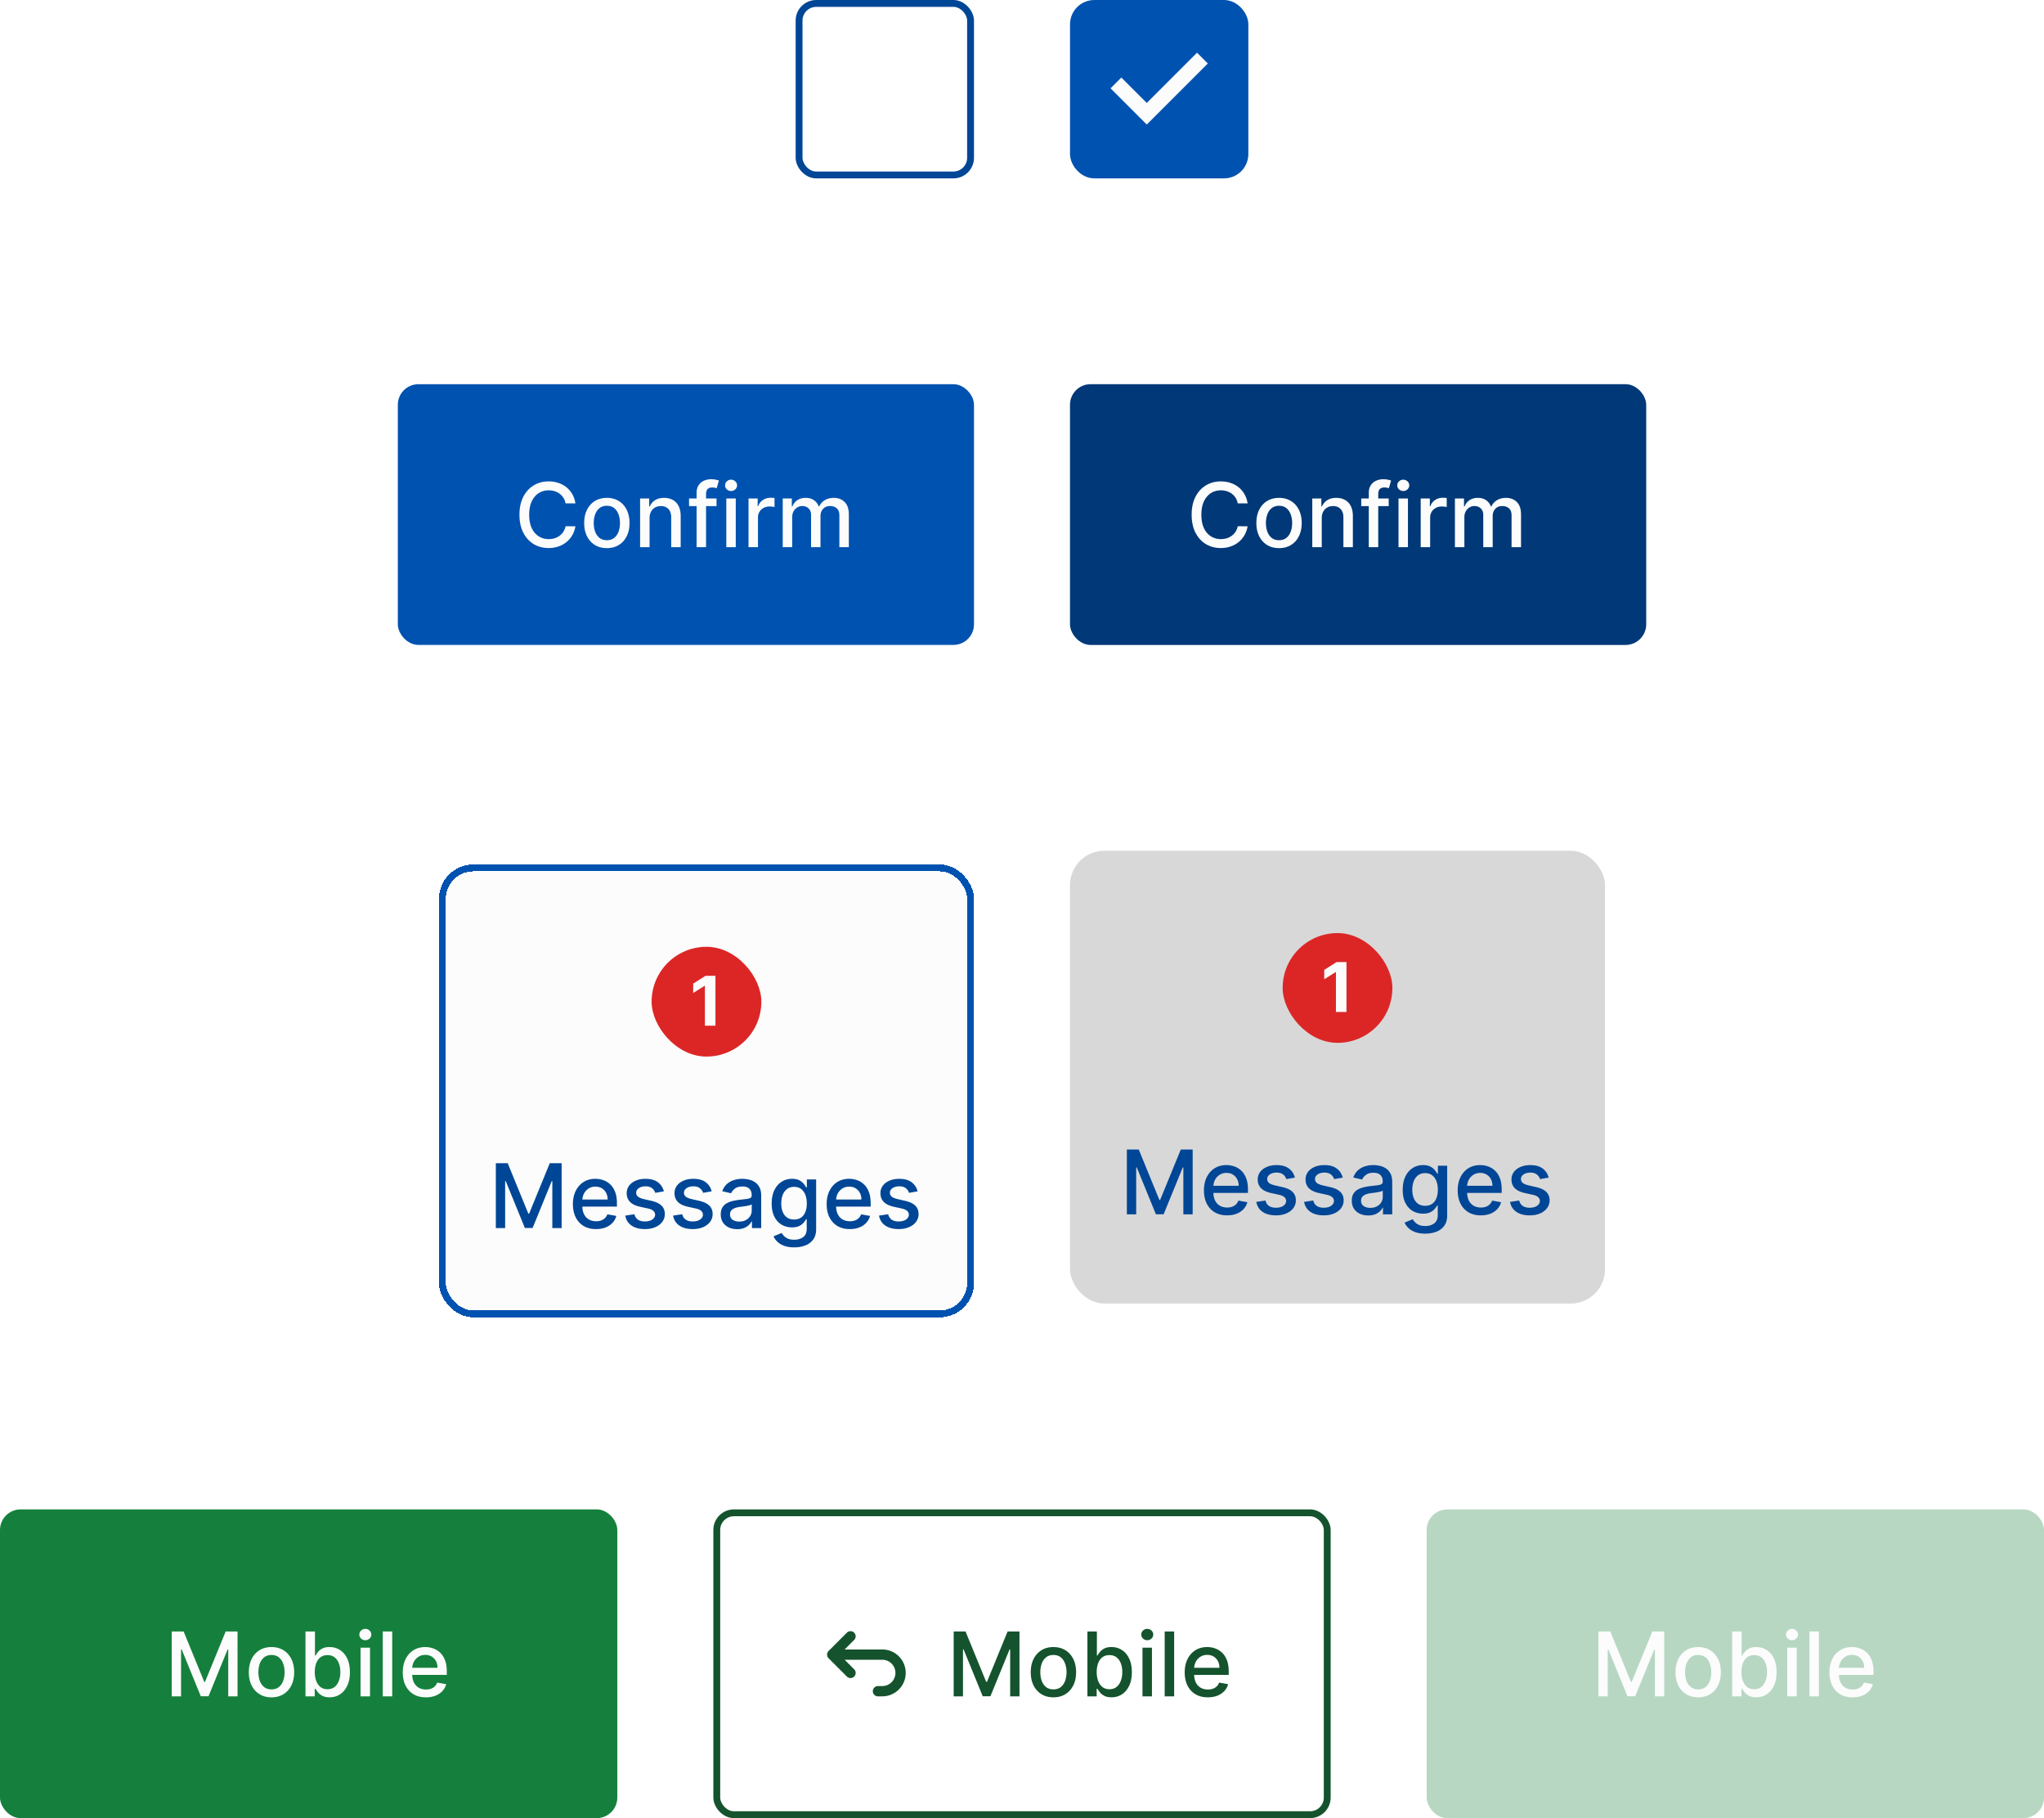
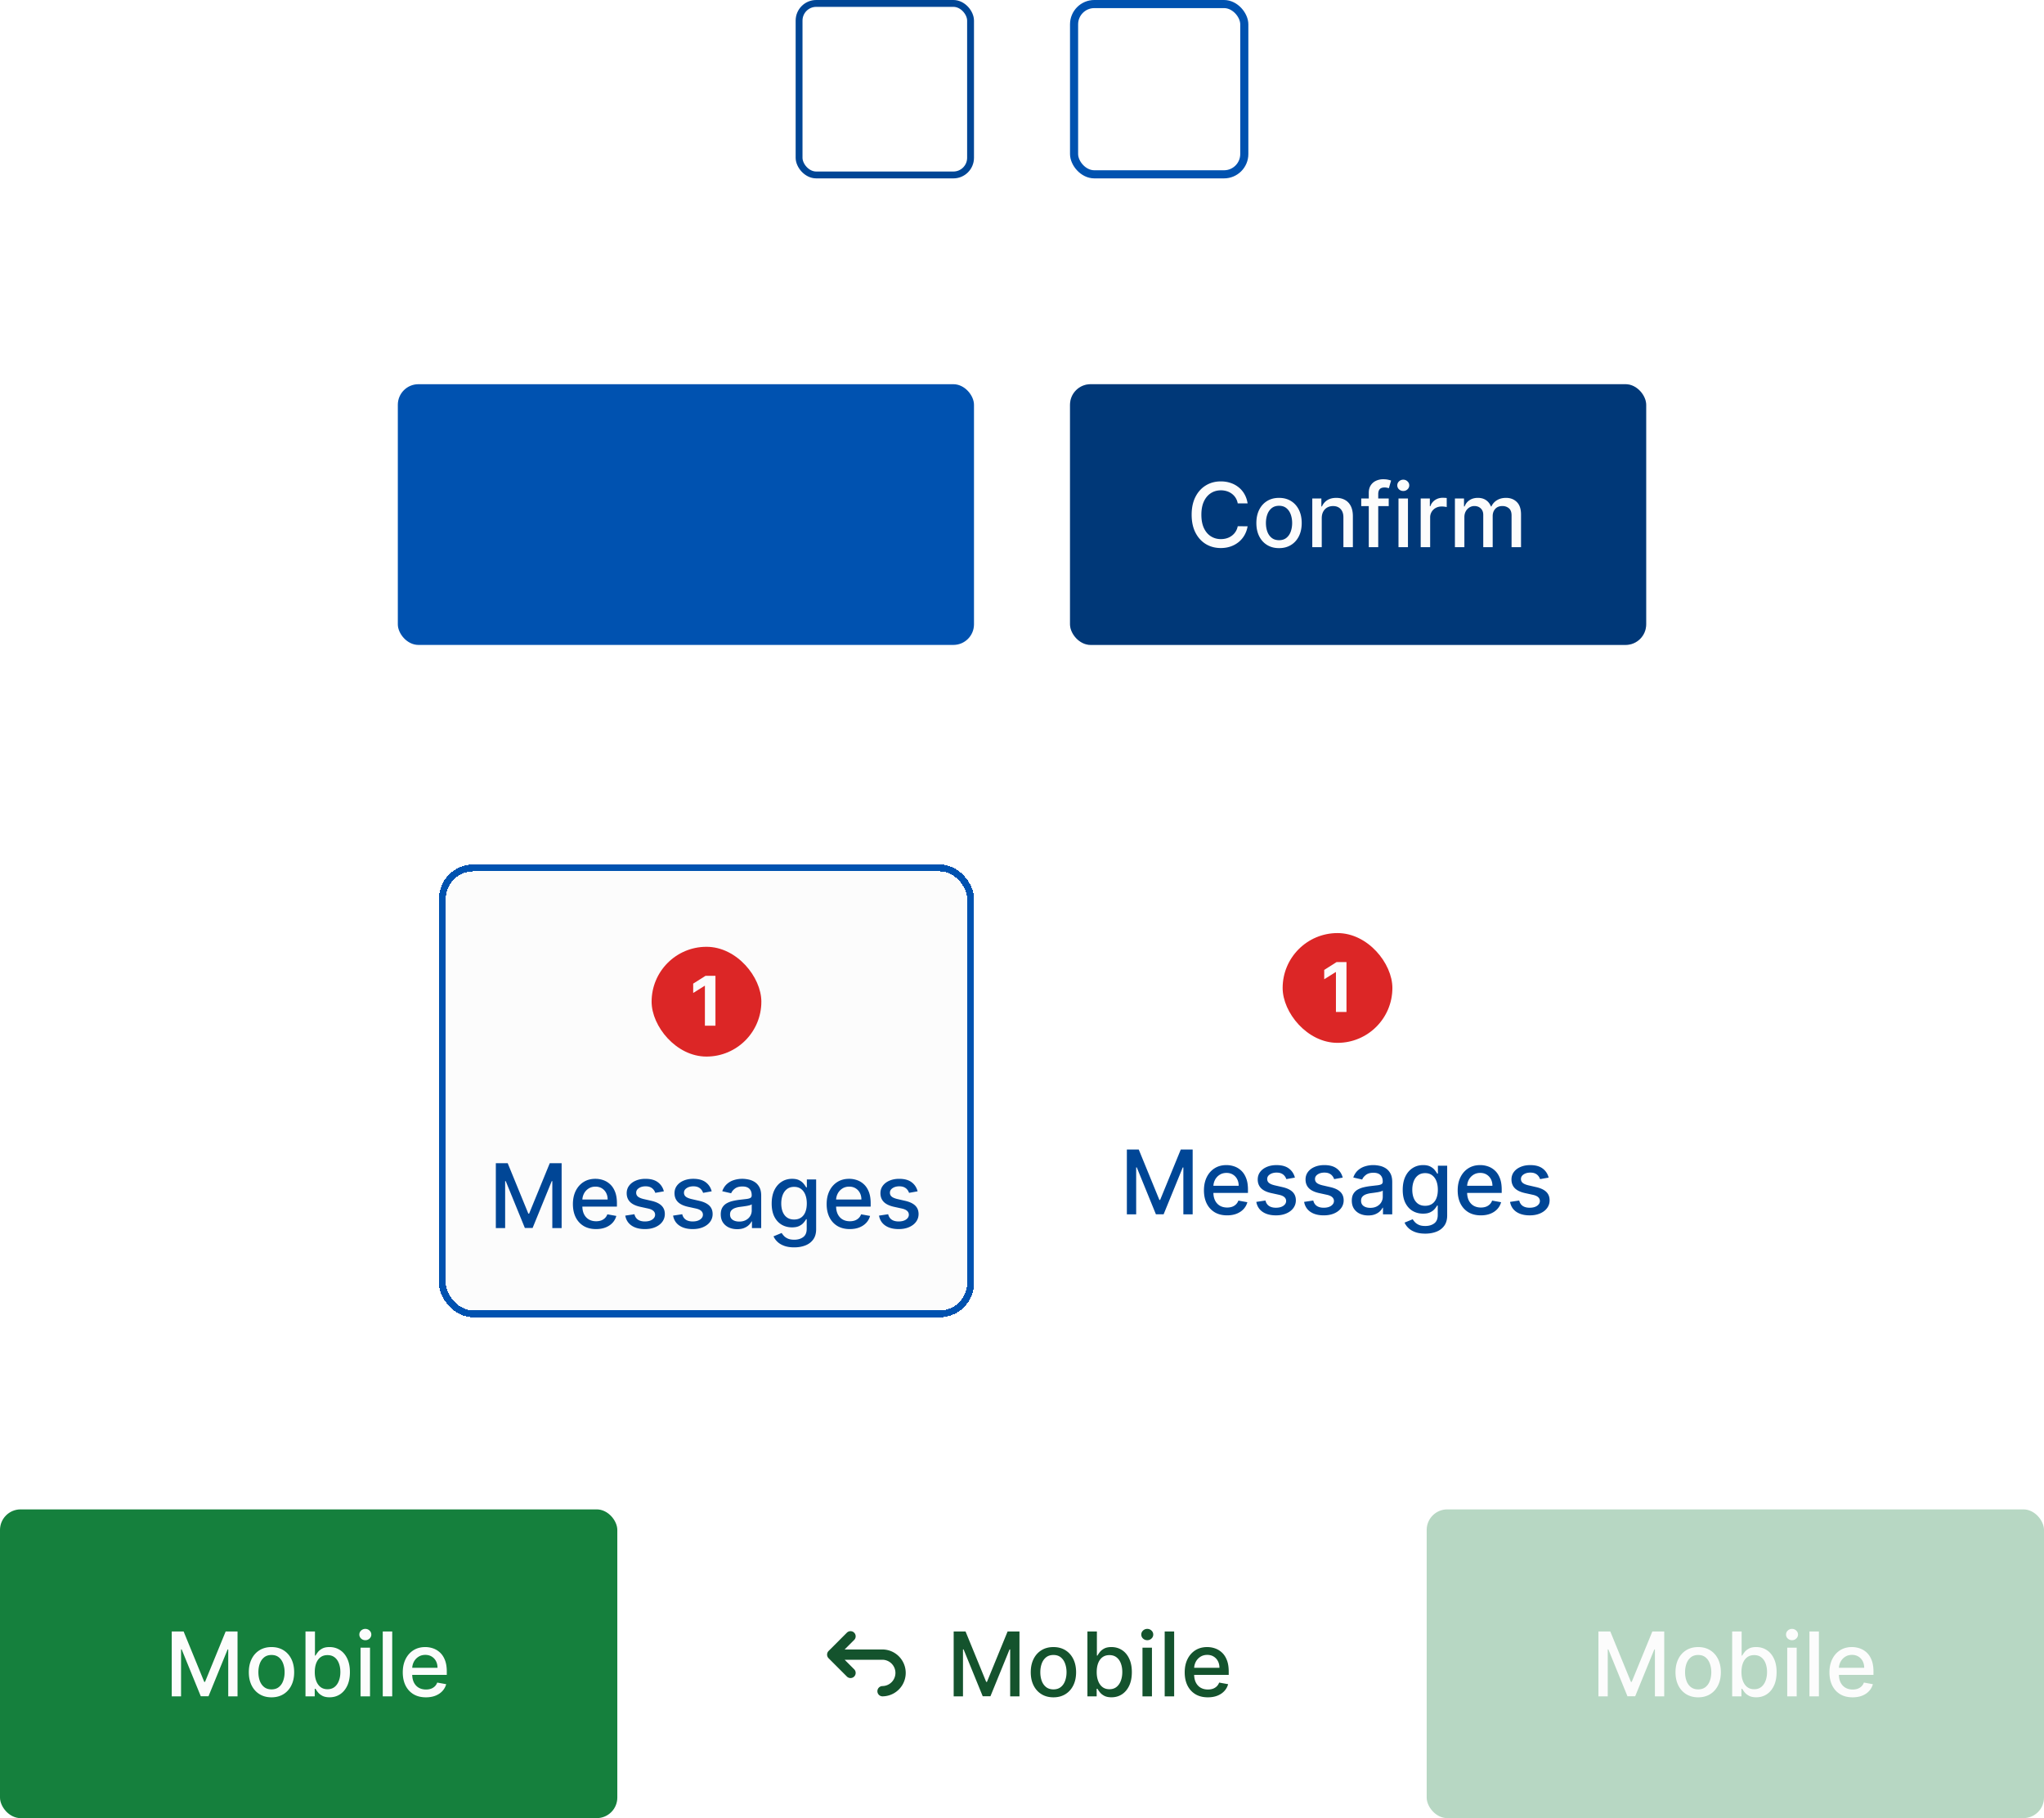
<svg xmlns="http://www.w3.org/2000/svg" width="596" height="530" fill="none">
  <rect width="50" height="50" x="233" y="1" stroke="#004696" stroke-width="2" rx="5" />
-   <rect width="49.636" height="49.636" x="313.182" y="1.182" fill="#0052B0" rx="5.909" />
  <rect width="49.636" height="49.636" x="313.182" y="1.182" stroke="#0052B0" stroke-width="2.364" rx="5.909" />
-   <path fill="#FCFCFC" fill-rule="evenodd" d="m331.235 33.163 3.147 3.147 17.8-17.8-3.147-3.147-14.653 14.654-7.417-7.417-3.147 3.147 7.417 7.416z" clip-rule="evenodd" />
  <rect width="168" height="76" x="116" y="112" fill="#0052B0" rx="6" />
-   <path fill="#FCFCFC" d="M167.783 146.74h-2.881a4.406 4.406 0 0 0-.619-1.625 4.53 4.53 0 0 0-1.108-1.191 4.793 4.793 0 0 0-1.468-.739 5.73 5.73 0 0 0-1.708-.249c-1.089 0-2.065.274-2.927.822-.855.548-1.532 1.351-2.031 2.41-.492 1.058-.738 2.351-.738 3.877 0 1.539.246 2.838.738 3.897.499 1.058 1.179 1.859 2.041 2.4.861.542 1.831.813 2.908.813.597 0 1.163-.08 1.699-.24a4.886 4.886 0 0 0 1.468-.73 4.422 4.422 0 0 0 1.745-2.779l2.881.009a7.713 7.713 0 0 1-.896 2.567c-.437.776-1 1.447-1.69 2.013a7.648 7.648 0 0 1-2.345 1.302c-.88.308-1.84.462-2.88.462-1.638 0-3.097-.388-4.377-1.164-1.28-.782-2.29-1.899-3.028-3.351-.733-1.453-1.099-3.186-1.099-5.199 0-2.018.369-3.751 1.108-5.198.739-1.452 1.748-2.566 3.028-3.342 1.281-.782 2.736-1.173 4.368-1.173 1.003 0 1.939.145 2.806.434a7.414 7.414 0 0 1 2.355 1.256 6.91 6.91 0 0 1 1.726 2.013c.456.788.764 1.689.924 2.705zm9.166 13.046c-1.33 0-2.49-.304-3.481-.914-.991-.609-1.761-1.462-2.308-2.557-.548-1.096-.822-2.376-.822-3.841 0-1.471.274-2.758.822-3.86.547-1.101 1.317-1.957 2.308-2.566.991-.61 2.151-.914 3.481-.914 1.329 0 2.49.304 3.481.914.991.609 1.76 1.465 2.308 2.566.548 1.102.821 2.389.821 3.86 0 1.465-.273 2.745-.821 3.841-.548 1.095-1.317 1.948-2.308 2.557-.991.61-2.152.914-3.481.914zm.009-2.317c.862 0 1.576-.228 2.142-.683.566-.456.985-1.062 1.256-1.819.277-.757.415-1.592.415-2.503 0-.904-.138-1.735-.415-2.492-.271-.764-.69-1.376-1.256-1.838-.566-.461-1.28-.692-2.142-.692-.868 0-1.588.231-2.161.692-.566.462-.988 1.074-1.265 1.838-.27.757-.406 1.588-.406 2.492 0 .911.136 1.746.406 2.503.277.757.699 1.363 1.265 1.819.573.455 1.293.683 2.161.683zm12.444-6.389v8.42h-2.761v-14.182h2.65v2.308h.175a4.046 4.046 0 0 1 1.533-1.809c.702-.456 1.585-.683 2.65-.683.966 0 1.813.203 2.539.609.726.4 1.289.997 1.689 1.791.401.794.601 1.776.601 2.945v9.021h-2.761v-8.688c0-1.028-.268-1.831-.803-2.41-.536-.585-1.271-.877-2.207-.877-.64 0-1.209.138-1.708.415a3 3 0 0 0-1.173 1.219c-.283.529-.424 1.17-.424 1.921zm19.527-5.762v2.216h-8.014v-2.216h8.014zm-5.816 14.182v-15.825c0-.887.193-1.622.581-2.207a3.566 3.566 0 0 1 1.542-1.32 4.911 4.911 0 0 1 2.087-.443c.554 0 1.028.046 1.422.138.394.086.686.166.877.24l-.647 2.234c-.129-.036-.295-.08-.498-.129a2.857 2.857 0 0 0-.739-.083c-.671 0-1.151.166-1.44.499-.283.332-.425.812-.425 1.44V159.5h-2.76zm8.665 0v-14.182h2.76V159.5h-2.76zm1.394-16.37c-.48 0-.893-.16-1.237-.48a1.559 1.559 0 0 1-.508-1.163c0-.456.169-.844.508-1.164a1.736 1.736 0 0 1 1.237-.489c.48 0 .889.163 1.228.489.345.32.517.708.517 1.164 0 .449-.172.837-.517 1.163-.339.32-.748.48-1.228.48zm5.08 16.37v-14.182h2.669v2.253h.147a3.429 3.429 0 0 1 1.367-1.8c.658-.444 1.403-.665 2.234-.665a12.109 12.109 0 0 1 1.173.064v2.641a4.762 4.762 0 0 0-.591-.101 5.52 5.52 0 0 0-.85-.065c-.652 0-1.234.138-1.745.415-.504.271-.904.65-1.2 1.136a3.075 3.075 0 0 0-.443 1.643v8.661h-2.761zm9.979 0v-14.182h2.65v2.308h.175c.296-.781.779-1.391 1.45-1.828.671-.443 1.474-.664 2.409-.664.948 0 1.742.221 2.383.664.646.443 1.123 1.053 1.431 1.828h.147a3.995 3.995 0 0 1 1.616-1.809c.739-.456 1.619-.683 2.641-.683 1.286 0 2.336.403 3.148 1.209.819.806 1.228 2.022 1.228 3.647v9.51h-2.76v-9.251c0-.961-.262-1.656-.785-2.087-.523-.431-1.148-.646-1.875-.646-.898 0-1.597.277-2.095.831-.499.547-.748 1.252-.748 2.114v9.039h-2.752v-9.427c0-.769-.24-1.388-.72-1.856-.48-.467-1.105-.701-1.874-.701-.523 0-1.007.138-1.45.415a3.048 3.048 0 0 0-1.062 1.136c-.264.486-.397 1.049-.397 1.689v8.744h-2.76z" />
  <rect width="168" height="76" x="312" y="112" fill="#004696" rx="6" />
  <rect width="168" height="76" x="312" y="112" fill="#000" fill-opacity=".2" rx="6" />
  <path fill="#FCFCFC" d="M363.783 146.74h-2.881a4.406 4.406 0 0 0-.619-1.625 4.53 4.53 0 0 0-1.108-1.191 4.793 4.793 0 0 0-1.468-.739 5.73 5.73 0 0 0-1.708-.249c-1.089 0-2.065.274-2.927.822-.855.548-1.532 1.351-2.031 2.41-.492 1.058-.738 2.351-.738 3.877 0 1.539.246 2.838.738 3.897.499 1.058 1.179 1.859 2.041 2.4.861.542 1.831.813 2.908.813.597 0 1.163-.08 1.699-.24a4.886 4.886 0 0 0 1.468-.73 4.422 4.422 0 0 0 1.745-2.779l2.881.009a7.713 7.713 0 0 1-.896 2.567c-.437.776-1 1.447-1.69 2.013a7.648 7.648 0 0 1-2.345 1.302c-.88.308-1.84.462-2.88.462-1.638 0-3.097-.388-4.377-1.164-1.28-.782-2.29-1.899-3.028-3.351-.733-1.453-1.099-3.186-1.099-5.199 0-2.018.369-3.751 1.108-5.198.739-1.452 1.748-2.566 3.028-3.342 1.281-.782 2.736-1.173 4.368-1.173 1.003 0 1.939.145 2.806.434a7.414 7.414 0 0 1 2.355 1.256 6.91 6.91 0 0 1 1.726 2.013c.456.788.764 1.689.924 2.705zm9.166 13.046c-1.33 0-2.49-.304-3.481-.914-.991-.609-1.761-1.462-2.308-2.557-.548-1.096-.822-2.376-.822-3.841 0-1.471.274-2.758.822-3.86.547-1.101 1.317-1.957 2.308-2.566.991-.61 2.151-.914 3.481-.914 1.329 0 2.49.304 3.481.914.991.609 1.76 1.465 2.308 2.566.548 1.102.821 2.389.821 3.86 0 1.465-.273 2.745-.821 3.841-.548 1.095-1.317 1.948-2.308 2.557-.991.61-2.152.914-3.481.914zm.009-2.317c.862 0 1.576-.228 2.142-.683.566-.456.985-1.062 1.256-1.819.277-.757.415-1.592.415-2.503 0-.904-.138-1.735-.415-2.492-.271-.764-.69-1.376-1.256-1.838-.566-.461-1.28-.692-2.142-.692-.868 0-1.588.231-2.161.692-.566.462-.988 1.074-1.265 1.838-.27.757-.406 1.588-.406 2.492 0 .911.136 1.746.406 2.503.277.757.699 1.363 1.265 1.819.573.455 1.293.683 2.161.683zm12.444-6.389v8.42h-2.761v-14.182h2.65v2.308h.175a4.046 4.046 0 0 1 1.533-1.809c.702-.456 1.585-.683 2.65-.683.966 0 1.813.203 2.539.609.726.4 1.289.997 1.689 1.791.401.794.601 1.776.601 2.945v9.021h-2.761v-8.688c0-1.028-.268-1.831-.803-2.41-.536-.585-1.271-.877-2.207-.877-.64 0-1.209.138-1.708.415a3 3 0 0 0-1.173 1.219c-.283.529-.424 1.17-.424 1.921zm19.527-5.762v2.216h-8.014v-2.216h8.014zm-5.816 14.182v-15.825c0-.887.193-1.622.581-2.207a3.566 3.566 0 0 1 1.542-1.32 4.911 4.911 0 0 1 2.087-.443c.554 0 1.028.046 1.422.138.394.086.686.166.877.24l-.647 2.234c-.129-.036-.295-.08-.498-.129a2.857 2.857 0 0 0-.739-.083c-.671 0-1.151.166-1.44.499-.283.332-.425.812-.425 1.44V159.5h-2.76zm8.665 0v-14.182h2.76V159.5h-2.76zm1.394-16.37c-.48 0-.893-.16-1.237-.48a1.559 1.559 0 0 1-.508-1.163c0-.456.169-.844.508-1.164a1.736 1.736 0 0 1 1.237-.489c.48 0 .889.163 1.228.489.345.32.517.708.517 1.164 0 .449-.172.837-.517 1.163-.339.32-.748.48-1.228.48zm5.08 16.37v-14.182h2.669v2.253h.147a3.429 3.429 0 0 1 1.367-1.8c.658-.444 1.403-.665 2.234-.665a12.109 12.109 0 0 1 1.173.064v2.641a4.762 4.762 0 0 0-.591-.101 5.52 5.52 0 0 0-.85-.065c-.652 0-1.234.138-1.745.415-.504.271-.904.65-1.2 1.136a3.075 3.075 0 0 0-.443 1.643v8.661h-2.761zm9.979 0v-14.182h2.65v2.308h.175c.296-.781.779-1.391 1.45-1.828.671-.443 1.474-.664 2.409-.664.948 0 1.742.221 2.383.664.646.443 1.123 1.053 1.431 1.828h.147a3.995 3.995 0 0 1 1.616-1.809c.739-.456 1.619-.683 2.641-.683 1.286 0 2.336.403 3.148 1.209.819.806 1.228 2.022 1.228 3.647v9.51h-2.76v-9.251c0-.961-.262-1.656-.785-2.087-.523-.431-1.148-.646-1.875-.646-.898 0-1.597.277-2.095.831-.499.547-.748 1.252-.748 2.114v9.039h-2.752v-9.427c0-.769-.24-1.388-.72-1.856-.48-.467-1.105-.701-1.874-.701-.523 0-1.007.138-1.45.415a3.048 3.048 0 0 0-1.062 1.136c-.264.486-.397 1.049-.397 1.689v8.744h-2.76z" />
  <g filter="url(#a)">
    <rect width="156" height="132" x="128" y="248" fill="#FCFCFC" rx="10" shape-rendering="crispEdges" />
    <rect width="154" height="130" x="129" y="249" stroke="#0052B0" stroke-width="2" rx="9" shape-rendering="crispEdges" />
    <rect width="32" height="32" x="190" y="272" fill="#DC2626" rx="16" />
    <path fill="#FCFCFC" d="M208.615 280.455V295h-3.076v-11.626h-.085l-3.331 2.088v-2.728l3.601-2.279h2.891z" />
    <path fill="#004696" d="M144.577 335.091h3.463l6.02 14.699h.221l6.02-14.699h3.462V354h-2.714v-13.683h-.175l-5.577 13.655h-2.253l-5.577-13.664h-.175V354h-2.715v-18.909zm29.225 19.195c-1.397 0-2.601-.298-3.61-.895-1.003-.604-1.779-1.45-2.327-2.539-.541-1.096-.812-2.379-.812-3.851 0-1.452.271-2.733.812-3.84.548-1.108 1.311-1.973 2.29-2.595.985-.622 2.136-.932 3.453-.932.8 0 1.576.132 2.327.397.751.264 1.425.68 2.022 1.246.597.566 1.068 1.302 1.412 2.207.345.898.518 1.991.518 3.277v.979h-11.274v-2.068h8.568c0-.726-.147-1.37-.443-1.93a3.358 3.358 0 0 0-1.246-1.339c-.53-.326-1.151-.489-1.865-.489-.776 0-1.453.191-2.032.573a3.836 3.836 0 0 0-1.329 1.477 4.261 4.261 0 0 0-.462 1.966v1.616c0 .948.166 1.754.499 2.419.338.665.809 1.173 1.412 1.524.604.344 1.308.517 2.115.517.523 0 1-.074 1.431-.222a3.1 3.1 0 0 0 1.117-.683c.314-.302.554-.674.72-1.117l2.613.471a4.74 4.74 0 0 1-1.126 2.022c-.536.572-1.21 1.018-2.022 1.338-.807.314-1.727.471-2.761.471zm19.775-11.005-2.502.443a2.965 2.965 0 0 0-.499-.914 2.454 2.454 0 0 0-.905-.711c-.381-.185-.858-.277-1.431-.277-.782 0-1.434.175-1.957.526-.524.345-.785.791-.785 1.339 0 .474.175.855.526 1.145.351.289.917.526 1.699.711l2.253.517c1.305.301 2.277.766 2.917 1.394.641.628.961 1.443.961 2.447 0 .849-.247 1.606-.739 2.271-.486.658-1.166 1.176-2.04 1.551-.868.375-1.875.563-3.02.563-1.588 0-2.883-.338-3.887-1.015-1.003-.684-1.619-1.653-1.846-2.909l2.668-.406c.166.696.508 1.222 1.025 1.579.517.351 1.191.526 2.022.526.905 0 1.628-.188 2.17-.563.541-.382.812-.846.812-1.394 0-.443-.166-.816-.498-1.117-.327-.302-.828-.53-1.505-.684l-2.401-.526c-1.323-.302-2.302-.782-2.936-1.44-.628-.659-.942-1.493-.942-2.502 0-.838.234-1.57.702-2.198.468-.628 1.114-1.117 1.939-1.468.825-.357 1.769-.535 2.834-.535 1.533 0 2.739.332 3.62.997.88.658 1.462 1.542 1.745 2.65zm13.939 0-2.502.443a2.965 2.965 0 0 0-.499-.914 2.45 2.45 0 0 0-.904-.711c-.382-.185-.859-.277-1.431-.277-.782 0-1.435.175-1.958.526-.523.345-.785.791-.785 1.339 0 .474.176.855.527 1.145.35.289.917.526 1.698.711l2.253.517c1.305.301 2.278.766 2.918 1.394.64.628.96 1.443.96 2.447a3.72 3.72 0 0 1-.738 2.271c-.487.658-1.167 1.176-2.041 1.551-.868.375-1.874.563-3.019.563-1.588 0-2.884-.338-3.887-1.015-1.004-.684-1.619-1.653-1.847-2.909l2.669-.406c.166.696.507 1.222 1.024 1.579.517.351 1.191.526 2.022.526.905 0 1.628-.188 2.17-.563.542-.382.813-.846.813-1.394a1.45 1.45 0 0 0-.499-1.117c-.326-.302-.828-.53-1.505-.684l-2.4-.526c-1.324-.302-2.303-.782-2.937-1.44-.627-.659-.941-1.493-.941-2.502 0-.838.234-1.57.701-2.198.468-.628 1.114-1.117 1.939-1.468.825-.357 1.77-.535 2.835-.535 1.532 0 2.739.332 3.619.997.88.658 1.462 1.542 1.745 2.65zm7.44 11.033c-.899 0-1.712-.166-2.438-.499a4.1 4.1 0 0 1-1.726-1.468c-.419-.64-.628-1.425-.628-2.354 0-.8.154-1.459.461-1.976a3.415 3.415 0 0 1 1.247-1.228 6.5 6.5 0 0 1 1.754-.683 17.398 17.398 0 0 1 1.976-.351l2.068-.24c.529-.068.914-.176 1.154-.323.24-.148.36-.388.36-.72v-.065c0-.806-.227-1.431-.683-1.874-.449-.444-1.12-.665-2.013-.665-.929 0-1.662.206-2.197.619-.53.406-.896.858-1.099 1.357l-2.594-.591c.307-.862.757-1.557 1.348-2.087a5.47 5.47 0 0 1 2.059-1.163 8.04 8.04 0 0 1 2.446-.369c.567 0 1.167.067 1.801.203.64.129 1.237.369 1.791.72.56.351 1.019.852 1.376 1.505.357.646.535 1.486.535 2.52V354h-2.696v-1.939h-.111a3.923 3.923 0 0 1-.803 1.053c-.357.344-.815.631-1.376.858-.56.228-1.231.342-2.012.342zm.6-2.216c.763 0 1.415-.151 1.957-.452.548-.302.963-.696 1.247-1.182a3.071 3.071 0 0 0 .434-1.579v-1.828c-.099.098-.29.191-.573.277a8.78 8.78 0 0 1-.951.212c-.357.056-.705.108-1.043.157-.339.043-.622.08-.85.111a6.868 6.868 0 0 0-1.468.342c-.437.16-.788.39-1.052.692-.259.295-.388.689-.388 1.182 0 .683.252 1.2.757 1.551.505.345 1.148.517 1.93.517zm16.021 7.516c-1.126 0-2.096-.148-2.908-.444-.806-.295-1.465-.686-1.976-1.172a4.92 4.92 0 0 1-1.145-1.597l2.373-.979c.166.271.388.557.665.859.283.307.665.569 1.145.784.486.216 1.111.323 1.874.323 1.046 0 1.911-.255 2.594-.766.684-.505 1.025-1.311 1.025-2.419v-2.788h-.175a6.285 6.285 0 0 1-.72 1.006c-.308.369-.733.69-1.274.96-.542.271-1.247.407-2.115.407-1.12 0-2.13-.262-3.028-.785-.893-.53-1.601-1.308-2.124-2.336-.517-1.034-.775-2.305-.775-3.813s.255-2.801.766-3.878c.517-1.077 1.225-1.902 2.124-2.475.898-.578 1.917-.867 3.056-.867.88 0 1.591.147 2.132.443.542.289.964.628 1.265 1.015.308.388.545.73.711 1.025h.203v-2.299h2.706v14.496c0 1.219-.283 2.219-.85 3.001-.566.781-1.332 1.36-2.299 1.735-.96.376-2.043.564-3.25.564zm-.027-8.116c.794 0 1.465-.185 2.012-.554.554-.376.973-.911 1.256-1.607.289-.701.434-1.542.434-2.52 0-.954-.142-1.795-.425-2.521-.283-.726-.698-1.292-1.246-1.699-.548-.412-1.225-.618-2.031-.618-.831 0-1.524.215-2.078.646-.554.425-.972 1.003-1.256 1.736-.277.732-.415 1.551-.415 2.456 0 .929.142 1.745.425 2.446.283.702.701 1.25 1.255 1.644.56.394 1.25.591 2.069.591zm16.24 2.788c-1.397 0-2.6-.298-3.61-.895-1.003-.604-1.779-1.45-2.326-2.539-.542-1.096-.813-2.379-.813-3.851 0-1.452.271-2.733.813-3.84.547-1.108 1.311-1.973 2.289-2.595.985-.622 2.136-.932 3.453-.932a6.94 6.94 0 0 1 2.327.397c.751.264 1.425.68 2.022 1.246.597.566 1.068 1.302 1.413 2.207.344.898.517 1.991.517 3.277v.979h-11.274v-2.068h8.569c0-.726-.148-1.37-.444-1.93a3.358 3.358 0 0 0-1.246-1.339c-.529-.326-1.151-.489-1.865-.489-.776 0-1.453.191-2.031.573a3.83 3.83 0 0 0-1.33 1.477 4.261 4.261 0 0 0-.462 1.966v1.616c0 .948.167 1.754.499 2.419.339.665.809 1.173 1.413 1.524.603.344 1.308.517 2.114.517.523 0 1-.074 1.431-.222a3.1 3.1 0 0 0 1.117-.683c.314-.302.554-.674.72-1.117l2.613.471a4.73 4.73 0 0 1-1.126 2.022c-.536.572-1.21 1.018-2.022 1.338-.806.314-1.727.471-2.761.471zm19.775-11.005-2.502.443a2.965 2.965 0 0 0-.499-.914 2.446 2.446 0 0 0-.905-.711c-.381-.185-.858-.277-1.431-.277-.781 0-1.434.175-1.957.526-.523.345-.785.791-.785 1.339 0 .474.176.855.526 1.145.351.289.918.526 1.699.711l2.253.517c1.305.301 2.278.766 2.918 1.394.64.628.96 1.443.96 2.447 0 .849-.246 1.606-.739 2.271-.486.658-1.166 1.176-2.04 1.551-.868.375-1.874.563-3.019.563-1.588 0-2.884-.338-3.887-1.015-1.004-.684-1.619-1.653-1.847-2.909l2.668-.406c.167.696.508 1.222 1.025 1.579.517.351 1.191.526 2.022.526.905 0 1.628-.188 2.17-.563.542-.382.812-.846.812-1.394 0-.443-.166-.816-.498-1.117-.326-.302-.828-.53-1.505-.684l-2.401-.526c-1.323-.302-2.302-.782-2.936-1.44-.628-.659-.942-1.493-.942-2.502 0-.838.234-1.57.702-2.198.468-.628 1.114-1.117 1.939-1.468.825-.357 1.77-.535 2.835-.535 1.532 0 2.739.332 3.619.997.88.658 1.462 1.542 1.745 2.65z" />
  </g>
-   <rect width="156" height="132" x="312" y="248" fill="#D8D8D8" rx="10" />
  <rect width="32" height="32" x="374" y="272" fill="#DC2626" rx="16" />
  <path fill="#FCFCFC" d="M392.615 280.455V295h-3.076v-11.626h-.085l-3.331 2.088v-2.728l3.601-2.279h2.891z" />
  <path fill="#004696" d="M328.577 335.091h3.463l6.02 14.699h.221l6.02-14.699h3.462V354h-2.714v-13.683h-.175l-5.577 13.655h-2.253l-5.577-13.664h-.175V354h-2.715v-18.909zm29.225 19.195c-1.397 0-2.601-.298-3.61-.895-1.003-.604-1.779-1.45-2.327-2.539-.541-1.096-.812-2.379-.812-3.851 0-1.452.271-2.733.812-3.84.548-1.108 1.311-1.973 2.29-2.595.985-.622 2.136-.932 3.453-.932.8 0 1.576.132 2.327.397.751.264 1.425.68 2.022 1.246.597.566 1.068 1.302 1.412 2.207.345.898.518 1.991.518 3.277v.979h-11.274v-2.068h8.568c0-.726-.147-1.37-.443-1.93a3.358 3.358 0 0 0-1.246-1.339c-.53-.326-1.151-.489-1.865-.489-.776 0-1.453.191-2.032.573a3.836 3.836 0 0 0-1.329 1.477 4.261 4.261 0 0 0-.462 1.966v1.616c0 .948.166 1.754.499 2.419.338.665.809 1.173 1.412 1.524.604.344 1.308.517 2.115.517.523 0 1-.074 1.431-.222a3.1 3.1 0 0 0 1.117-.683c.314-.302.554-.674.72-1.117l2.613.471a4.74 4.74 0 0 1-1.126 2.022c-.536.572-1.21 1.018-2.022 1.338-.807.314-1.727.471-2.761.471zm19.775-11.005-2.502.443a2.965 2.965 0 0 0-.499-.914 2.454 2.454 0 0 0-.905-.711c-.381-.185-.858-.277-1.431-.277-.782 0-1.434.175-1.957.526-.524.345-.785.791-.785 1.339 0 .474.175.855.526 1.145.351.289.917.526 1.699.711l2.253.517c1.305.301 2.277.766 2.917 1.394.641.628.961 1.443.961 2.447 0 .849-.247 1.606-.739 2.271-.486.658-1.166 1.176-2.04 1.551-.868.375-1.875.563-3.02.563-1.588 0-2.883-.338-3.887-1.015-1.003-.684-1.619-1.653-1.846-2.909l2.668-.406c.166.696.508 1.222 1.025 1.579.517.351 1.191.526 2.022.526.905 0 1.628-.188 2.17-.563.541-.382.812-.846.812-1.394 0-.443-.166-.816-.498-1.117-.327-.302-.828-.53-1.505-.684l-2.401-.526c-1.323-.302-2.302-.782-2.936-1.44-.628-.659-.942-1.493-.942-2.502 0-.838.234-1.57.702-2.198.468-.628 1.114-1.117 1.939-1.468.825-.357 1.769-.535 2.834-.535 1.533 0 2.739.332 3.62.997.88.658 1.462 1.542 1.745 2.65zm13.939 0-2.502.443a2.965 2.965 0 0 0-.499-.914 2.45 2.45 0 0 0-.904-.711c-.382-.185-.859-.277-1.431-.277-.782 0-1.435.175-1.958.526-.523.345-.785.791-.785 1.339 0 .474.176.855.527 1.145.35.289.917.526 1.698.711l2.253.517c1.305.301 2.278.766 2.918 1.394.64.628.96 1.443.96 2.447a3.72 3.72 0 0 1-.738 2.271c-.487.658-1.167 1.176-2.041 1.551-.868.375-1.874.563-3.019.563-1.588 0-2.884-.338-3.887-1.015-1.004-.684-1.619-1.653-1.847-2.909l2.669-.406c.166.696.507 1.222 1.024 1.579.517.351 1.191.526 2.022.526.905 0 1.628-.188 2.17-.563.542-.382.813-.846.813-1.394a1.45 1.45 0 0 0-.499-1.117c-.326-.302-.828-.53-1.505-.684l-2.4-.526c-1.324-.302-2.303-.782-2.937-1.44-.627-.659-.941-1.493-.941-2.502 0-.838.234-1.57.701-2.198.468-.628 1.114-1.117 1.939-1.468.825-.357 1.77-.535 2.835-.535 1.532 0 2.739.332 3.619.997.88.658 1.462 1.542 1.745 2.65zm7.44 11.033c-.899 0-1.712-.166-2.438-.499a4.1 4.1 0 0 1-1.726-1.468c-.419-.64-.628-1.425-.628-2.354 0-.8.154-1.459.461-1.976a3.415 3.415 0 0 1 1.247-1.228 6.5 6.5 0 0 1 1.754-.683 17.398 17.398 0 0 1 1.976-.351l2.068-.24c.529-.068.914-.176 1.154-.323.24-.148.36-.388.36-.72v-.065c0-.806-.227-1.431-.683-1.874-.449-.444-1.12-.665-2.013-.665-.929 0-1.662.206-2.197.619-.53.406-.896.858-1.099 1.357l-2.594-.591c.307-.862.757-1.557 1.348-2.087a5.47 5.47 0 0 1 2.059-1.163 8.04 8.04 0 0 1 2.446-.369c.567 0 1.167.067 1.801.203.64.129 1.237.369 1.791.72.56.351 1.019.852 1.376 1.505.357.646.535 1.486.535 2.52V354h-2.696v-1.939h-.111a3.923 3.923 0 0 1-.803 1.053c-.357.344-.815.631-1.376.858-.56.228-1.231.342-2.012.342zm.6-2.216c.763 0 1.415-.151 1.957-.452.548-.302.963-.696 1.247-1.182a3.071 3.071 0 0 0 .434-1.579v-1.828c-.099.098-.29.191-.573.277a8.78 8.78 0 0 1-.951.212c-.357.056-.705.108-1.043.157-.339.043-.622.08-.85.111a6.868 6.868 0 0 0-1.468.342c-.437.16-.788.39-1.052.692-.259.295-.388.689-.388 1.182 0 .683.252 1.2.757 1.551.505.345 1.148.517 1.93.517zm16.021 7.516c-1.126 0-2.096-.148-2.908-.444-.806-.295-1.465-.686-1.976-1.172a4.92 4.92 0 0 1-1.145-1.597l2.373-.979c.166.271.388.557.665.859.283.307.665.569 1.145.784.486.216 1.111.323 1.874.323 1.046 0 1.911-.255 2.594-.766.684-.505 1.025-1.311 1.025-2.419v-2.788h-.175a6.285 6.285 0 0 1-.72 1.006c-.308.369-.733.69-1.274.96-.542.271-1.247.407-2.115.407-1.12 0-2.13-.262-3.028-.785-.893-.53-1.601-1.308-2.124-2.336-.517-1.034-.775-2.305-.775-3.813s.255-2.801.766-3.878c.517-1.077 1.225-1.902 2.124-2.475.898-.578 1.917-.867 3.056-.867.88 0 1.591.147 2.132.443.542.289.964.628 1.265 1.015.308.388.545.73.711 1.025h.203v-2.299h2.706v14.496c0 1.219-.283 2.219-.85 3.001-.566.781-1.332 1.36-2.299 1.735-.96.376-2.043.564-3.25.564zm-.027-8.116c.794 0 1.465-.185 2.012-.554.554-.376.973-.911 1.256-1.607.289-.701.434-1.542.434-2.52 0-.954-.142-1.795-.425-2.521-.283-.726-.698-1.292-1.246-1.699-.548-.412-1.225-.618-2.031-.618-.831 0-1.524.215-2.078.646-.554.425-.972 1.003-1.256 1.736-.277.732-.415 1.551-.415 2.456 0 .929.142 1.745.425 2.446.283.702.701 1.25 1.255 1.644.56.394 1.25.591 2.069.591zm16.24 2.788c-1.397 0-2.6-.298-3.61-.895-1.003-.604-1.779-1.45-2.326-2.539-.542-1.096-.813-2.379-.813-3.851 0-1.452.271-2.733.813-3.84.547-1.108 1.311-1.973 2.289-2.595.985-.622 2.136-.932 3.453-.932a6.94 6.94 0 0 1 2.327.397c.751.264 1.425.68 2.022 1.246.597.566 1.068 1.302 1.413 2.207.344.898.517 1.991.517 3.277v.979h-11.274v-2.068h8.569c0-.726-.148-1.37-.444-1.93a3.358 3.358 0 0 0-1.246-1.339c-.529-.326-1.151-.489-1.865-.489-.776 0-1.453.191-2.031.573a3.83 3.83 0 0 0-1.33 1.477 4.261 4.261 0 0 0-.462 1.966v1.616c0 .948.167 1.754.499 2.419.339.665.809 1.173 1.413 1.524.603.344 1.308.517 2.114.517.523 0 1-.074 1.431-.222a3.1 3.1 0 0 0 1.117-.683c.314-.302.554-.674.72-1.117l2.613.471a4.73 4.73 0 0 1-1.126 2.022c-.536.572-1.21 1.018-2.022 1.338-.806.314-1.727.471-2.761.471zm19.775-11.005-2.502.443a2.965 2.965 0 0 0-.499-.914 2.446 2.446 0 0 0-.905-.711c-.381-.185-.858-.277-1.431-.277-.781 0-1.434.175-1.957.526-.523.345-.785.791-.785 1.339 0 .474.176.855.526 1.145.351.289.918.526 1.699.711l2.253.517c1.305.301 2.278.766 2.918 1.394.64.628.96 1.443.96 2.447 0 .849-.246 1.606-.739 2.271-.486.658-1.166 1.176-2.04 1.551-.868.375-1.874.563-3.019.563-1.588 0-2.884-.338-3.887-1.015-1.004-.684-1.619-1.653-1.847-2.909l2.668-.406c.167.696.508 1.222 1.025 1.579.517.351 1.191.526 2.022.526.905 0 1.628-.188 2.17-.563.542-.382.812-.846.812-1.394 0-.443-.166-.816-.498-1.117-.326-.302-.828-.53-1.505-.684l-2.401-.526c-1.323-.302-2.302-.782-2.936-1.44-.628-.659-.942-1.493-.942-2.502 0-.838.234-1.57.702-2.198.468-.628 1.114-1.117 1.939-1.468.825-.357 1.77-.535 2.835-.535 1.532 0 2.739.332 3.619.997.88.658 1.462 1.542 1.745 2.65z" />
  <rect width="180" height="90" y="440" fill="#15803D" rx="6" />
  <path fill="#FCFCFC" d="M50.077 475.591h3.463l6.02 14.699h.221l6.02-14.699h3.462V494.5H66.55v-13.683h-.175l-5.577 13.655h-2.253l-5.577-13.664h-.175V494.5h-2.715v-18.909zm29.087 19.195c-1.33 0-2.49-.304-3.481-.914-.991-.609-1.76-1.462-2.309-2.557-.547-1.096-.821-2.376-.821-3.841 0-1.471.274-2.758.822-3.86.547-1.101 1.317-1.957 2.308-2.566.99-.61 2.151-.914 3.48-.914 1.33 0 2.49.304 3.481.914.991.609 1.76 1.465 2.309 2.566.547 1.102.821 2.389.821 3.86 0 1.465-.274 2.745-.821 3.841-.548 1.095-1.318 1.948-2.309 2.557-.99.61-2.15.914-3.48.914zm.009-2.317c.861 0 1.576-.228 2.142-.683.566-.456.985-1.062 1.255-1.819.278-.757.416-1.592.416-2.503 0-.904-.139-1.735-.416-2.492-.27-.764-.689-1.376-1.255-1.838-.566-.461-1.28-.692-2.142-.692-.868 0-1.588.231-2.16.692-.567.462-.989 1.074-1.266 1.838-.27.757-.406 1.588-.406 2.492 0 .911.136 1.746.406 2.503.277.757.699 1.363 1.265 1.819.573.455 1.293.683 2.16.683zm9.904 2.031v-18.909h2.761v7.026h.166c.16-.295.391-.637.693-1.025.301-.387.72-.726 1.255-1.015.536-.296 1.244-.443 2.124-.443 1.145 0 2.167.289 3.065.867.899.579 1.604 1.413 2.115 2.503.517 1.089.775 2.4.775 3.933 0 1.532-.255 2.847-.766 3.942-.511 1.09-1.213 1.93-2.105 2.521-.893.585-1.911.877-3.056.877-.862 0-1.567-.145-2.115-.434-.541-.289-.966-.628-1.274-1.016a7.61 7.61 0 0 1-.71-1.034h-.232v2.207h-2.696zm2.706-7.091c0 .997.144 1.871.434 2.622.289.751.707 1.339 1.255 1.764.548.418 1.22.628 2.013.628.825 0 1.514-.219 2.068-.656.554-.443.973-1.043 1.256-1.8.29-.757.434-1.61.434-2.558 0-.936-.142-1.776-.425-2.521-.277-.744-.695-1.332-1.255-1.763-.555-.431-1.247-.646-2.078-.646-.8 0-1.477.206-2.031.618-.548.413-.963.988-1.247 1.727-.283.738-.424 1.6-.424 2.585zm13.348 7.091v-14.182h2.761V494.5h-2.761zm1.394-16.37c-.48 0-.892-.16-1.237-.48a1.563 1.563 0 0 1-.508-1.163c0-.456.17-.844.508-1.164a1.738 1.738 0 0 1 1.237-.489c.481 0 .89.163 1.228.489.345.32.517.708.517 1.164 0 .449-.172.837-.517 1.163a1.72 1.72 0 0 1-1.228.48zm7.841-2.539V494.5h-2.76v-18.909h2.76zm9.827 19.195c-1.398 0-2.601-.298-3.61-.895-1.004-.604-1.779-1.45-2.327-2.539-.542-1.096-.813-2.379-.813-3.851 0-1.452.271-2.733.813-3.84.548-1.108 1.311-1.973 2.29-2.595.984-.622 2.136-.932 3.453-.932.8 0 1.576.132 2.326.397.751.264 1.425.68 2.022 1.246.598.566 1.068 1.302 1.413 2.207.345.898.517 1.991.517 3.277v.979h-11.273v-2.068h8.568c0-.726-.148-1.37-.443-1.93a3.36 3.36 0 0 0-1.247-1.339c-.529-.326-1.151-.489-1.865-.489-.775 0-1.452.191-2.031.573a3.839 3.839 0 0 0-1.33 1.477 4.273 4.273 0 0 0-.461 1.966v1.616c0 .948.166 1.754.498 2.419.339.665.81 1.173 1.413 1.524.603.344 1.308.517 2.114.517.524 0 1.001-.074 1.431-.222a3.103 3.103 0 0 0 1.118-.683c.314-.302.554-.674.72-1.117l2.613.471a4.742 4.742 0 0 1-1.127 2.022c-.535.572-1.209 1.018-2.022 1.338-.806.314-1.726.471-2.76.471z" />
-   <rect width="178" height="88" x="209" y="441" stroke="#14532D" stroke-width="2" rx="5" />
-   <path stroke="#14532D" stroke-linecap="round" stroke-linejoin="round" stroke-width="3" d="m247.999 487.667-5.333-5.334m0 0 5.333-5.333m-5.333 5.333h14.667a5.334 5.334 0 0 1 0 10.667h-1.334" />
+   <path stroke="#14532D" stroke-linecap="round" stroke-linejoin="round" stroke-width="3" d="m247.999 487.667-5.333-5.334m0 0 5.333-5.333m-5.333 5.333h14.667a5.334 5.334 0 0 1 0 10.667" />
  <path fill="#14532D" d="M278.077 475.591h3.463l6.02 14.699h.221l6.02-14.699h3.462V494.5h-2.714v-13.683h-.175l-5.577 13.655h-2.253l-5.577-13.664h-.175V494.5h-2.715v-18.909zm29.087 19.195c-1.33 0-2.49-.304-3.481-.914-.991-.609-1.761-1.462-2.309-2.557-.547-1.096-.821-2.376-.821-3.841 0-1.471.274-2.758.821-3.86.548-1.101 1.318-1.957 2.309-2.566.991-.61 2.151-.914 3.481-.914 1.329 0 2.489.304 3.48.914.991.609 1.761 1.465 2.309 2.566.547 1.102.821 2.389.821 3.86 0 1.465-.274 2.745-.821 3.841-.548 1.095-1.318 1.948-2.309 2.557-.991.61-2.151.914-3.48.914zm.009-2.317c.862 0 1.576-.228 2.142-.683.566-.456.985-1.062 1.255-1.819.277-.757.416-1.592.416-2.503 0-.904-.139-1.735-.416-2.492-.27-.764-.689-1.376-1.255-1.838-.566-.461-1.28-.692-2.142-.692-.868 0-1.588.231-2.161.692-.566.462-.988 1.074-1.265 1.838-.27.757-.406 1.588-.406 2.492 0 .911.136 1.746.406 2.503.277.757.699 1.363 1.265 1.819.573.455 1.293.683 2.161.683zm9.904 2.031v-18.909h2.761v7.026h.166c.16-.295.391-.637.693-1.025.301-.387.72-.726 1.255-1.015.536-.296 1.244-.443 2.124-.443 1.145 0 2.167.289 3.065.867.899.579 1.604 1.413 2.115 2.503.517 1.089.775 2.4.775 3.933 0 1.532-.255 2.847-.766 3.942-.511 1.09-1.213 1.93-2.105 2.521-.893.585-1.911.877-3.056.877-.862 0-1.567-.145-2.115-.434-.541-.289-.966-.628-1.274-1.016a7.576 7.576 0 0 1-.711-1.034h-.231v2.207h-2.696zm2.706-7.091c0 .997.144 1.871.434 2.622.289.751.707 1.339 1.255 1.764.548.418 1.219.628 2.013.628.825 0 1.514-.219 2.068-.656.554-.443.973-1.043 1.256-1.8.289-.757.434-1.61.434-2.558 0-.936-.142-1.776-.425-2.521-.277-.744-.695-1.332-1.256-1.763-.553-.431-1.246-.646-2.077-.646-.8 0-1.477.206-2.031.618-.548.413-.963.988-1.247 1.727-.283.738-.424 1.6-.424 2.585zm13.348 7.091v-14.182h2.761V494.5h-2.761zm1.394-16.37c-.48 0-.892-.16-1.237-.48a1.563 1.563 0 0 1-.508-1.163c0-.456.17-.844.508-1.164a1.738 1.738 0 0 1 1.237-.489c.481 0 .89.163 1.228.489.345.32.517.708.517 1.164 0 .449-.172.837-.517 1.163a1.72 1.72 0 0 1-1.228.48zm7.841-2.539V494.5h-2.76v-18.909h2.76zm9.827 19.195c-1.398 0-2.601-.298-3.61-.895-1.004-.604-1.779-1.45-2.327-2.539-.542-1.096-.813-2.379-.813-3.851 0-1.452.271-2.733.813-3.84.548-1.108 1.311-1.973 2.29-2.595.984-.622 2.136-.932 3.453-.932.8 0 1.576.132 2.326.397.751.264 1.425.68 2.022 1.246.598.566 1.068 1.302 1.413 2.207.345.898.517 1.991.517 3.277v.979h-11.273v-2.068h8.568c0-.726-.148-1.37-.443-1.93a3.36 3.36 0 0 0-1.247-1.339c-.529-.326-1.151-.489-1.865-.489-.775 0-1.452.191-2.031.573a3.839 3.839 0 0 0-1.33 1.477 4.273 4.273 0 0 0-.461 1.966v1.616c0 .948.166 1.754.498 2.419.339.665.81 1.173 1.413 1.524.603.344 1.308.517 2.114.517.524 0 1.001-.074 1.431-.222a3.103 3.103 0 0 0 1.118-.683c.314-.302.554-.674.72-1.117l2.613.471a4.742 4.742 0 0 1-1.127 2.022c-.535.572-1.209 1.018-2.022 1.338-.806.314-1.726.471-2.76.471z" />
  <rect width="180" height="90" x="416" y="440" fill="#B7D7C3" rx="6" />
  <path fill="#FCFCFC" d="M466.077 475.591h3.463l6.02 14.699h.221l6.02-14.699h3.462V494.5h-2.714v-13.683h-.175l-5.577 13.655h-2.253l-5.577-13.664h-.175V494.5h-2.715v-18.909zm29.087 19.195c-1.33 0-2.49-.304-3.481-.914-.991-.609-1.761-1.462-2.309-2.557-.547-1.096-.821-2.376-.821-3.841 0-1.471.274-2.758.821-3.86.548-1.101 1.318-1.957 2.309-2.566.991-.61 2.151-.914 3.481-.914 1.329 0 2.489.304 3.48.914.991.609 1.761 1.465 2.309 2.566.547 1.102.821 2.389.821 3.86 0 1.465-.274 2.745-.821 3.841-.548 1.095-1.318 1.948-2.309 2.557-.991.61-2.151.914-3.48.914zm.009-2.317c.862 0 1.576-.228 2.142-.683.566-.456.985-1.062 1.255-1.819.277-.757.416-1.592.416-2.503 0-.904-.139-1.735-.416-2.492-.27-.764-.689-1.376-1.255-1.838-.566-.461-1.28-.692-2.142-.692-.868 0-1.588.231-2.161.692-.566.462-.988 1.074-1.265 1.838-.27.757-.406 1.588-.406 2.492 0 .911.136 1.746.406 2.503.277.757.699 1.363 1.265 1.819.573.455 1.293.683 2.161.683zm9.904 2.031v-18.909h2.761v7.026h.166c.16-.295.391-.637.693-1.025.301-.387.72-.726 1.255-1.015.536-.296 1.244-.443 2.124-.443 1.145 0 2.167.289 3.065.867.899.579 1.604 1.413 2.115 2.503.517 1.089.775 2.4.775 3.933 0 1.532-.255 2.847-.766 3.942-.511 1.09-1.213 1.93-2.105 2.521-.893.585-1.911.877-3.056.877-.862 0-1.567-.145-2.115-.434-.541-.289-.966-.628-1.274-1.016a7.576 7.576 0 0 1-.711-1.034h-.231v2.207h-2.696zm2.706-7.091c0 .997.144 1.871.434 2.622.289.751.707 1.339 1.255 1.764.548.418 1.219.628 2.013.628.825 0 1.514-.219 2.068-.656.554-.443.973-1.043 1.256-1.8.289-.757.434-1.61.434-2.558 0-.936-.142-1.776-.425-2.521-.277-.744-.695-1.332-1.256-1.763-.553-.431-1.246-.646-2.077-.646-.8 0-1.477.206-2.031.618-.548.413-.963.988-1.247 1.727-.283.738-.424 1.6-.424 2.585zm13.348 7.091v-14.182h2.761V494.5h-2.761zm1.394-16.37c-.48 0-.892-.16-1.237-.48a1.563 1.563 0 0 1-.508-1.163c0-.456.17-.844.508-1.164a1.738 1.738 0 0 1 1.237-.489c.481 0 .89.163 1.228.489.345.32.517.708.517 1.164 0 .449-.172.837-.517 1.163a1.72 1.72 0 0 1-1.228.48zm7.841-2.539V494.5h-2.76v-18.909h2.76zm9.827 19.195c-1.398 0-2.601-.298-3.61-.895-1.004-.604-1.779-1.45-2.327-2.539-.542-1.096-.813-2.379-.813-3.851 0-1.452.271-2.733.813-3.84.548-1.108 1.311-1.973 2.29-2.595.984-.622 2.136-.932 3.453-.932.8 0 1.576.132 2.326.397.751.264 1.425.68 2.022 1.246.598.566 1.068 1.302 1.413 2.207.345.898.517 1.991.517 3.277v.979h-11.273v-2.068h8.568c0-.726-.148-1.37-.443-1.93a3.36 3.36 0 0 0-1.247-1.339c-.529-.326-1.151-.489-1.865-.489-.775 0-1.452.191-2.031.573a3.839 3.839 0 0 0-1.33 1.477 4.273 4.273 0 0 0-.461 1.966v1.616c0 .948.166 1.754.498 2.419.339.665.81 1.173 1.413 1.524.603.344 1.308.517 2.114.517.524 0 1.001-.074 1.431-.222a3.103 3.103 0 0 0 1.118-.683c.314-.302.554-.674.72-1.117l2.613.471a4.742 4.742 0 0 1-1.127 2.022c-.535.572-1.209 1.018-2.022 1.338-.806.314-1.726.471-2.76.471z" />
  <defs>
    <filter id="a" width="164" height="140" x="124" y="248" color-interpolation-filters="sRGB" filterUnits="userSpaceOnUse">
      <feFlood flood-opacity="0" result="BackgroundImageFix" />
      <feColorMatrix in="SourceAlpha" result="hardAlpha" values="0 0 0 0 0 0 0 0 0 0 0 0 0 0 0 0 0 0 127 0" />
      <feOffset dy="4" />
      <feGaussianBlur stdDeviation="2" />
      <feComposite in2="hardAlpha" operator="out" />
      <feColorMatrix values="0 0 0 0 0 0 0 0 0 0 0 0 0 0 0 0 0 0 0.25 0" />
      <feBlend in2="BackgroundImageFix" result="effect1_dropShadow_276_3725" />
      <feBlend in="SourceGraphic" in2="effect1_dropShadow_276_3725" result="shape" />
    </filter>
  </defs>
</svg>